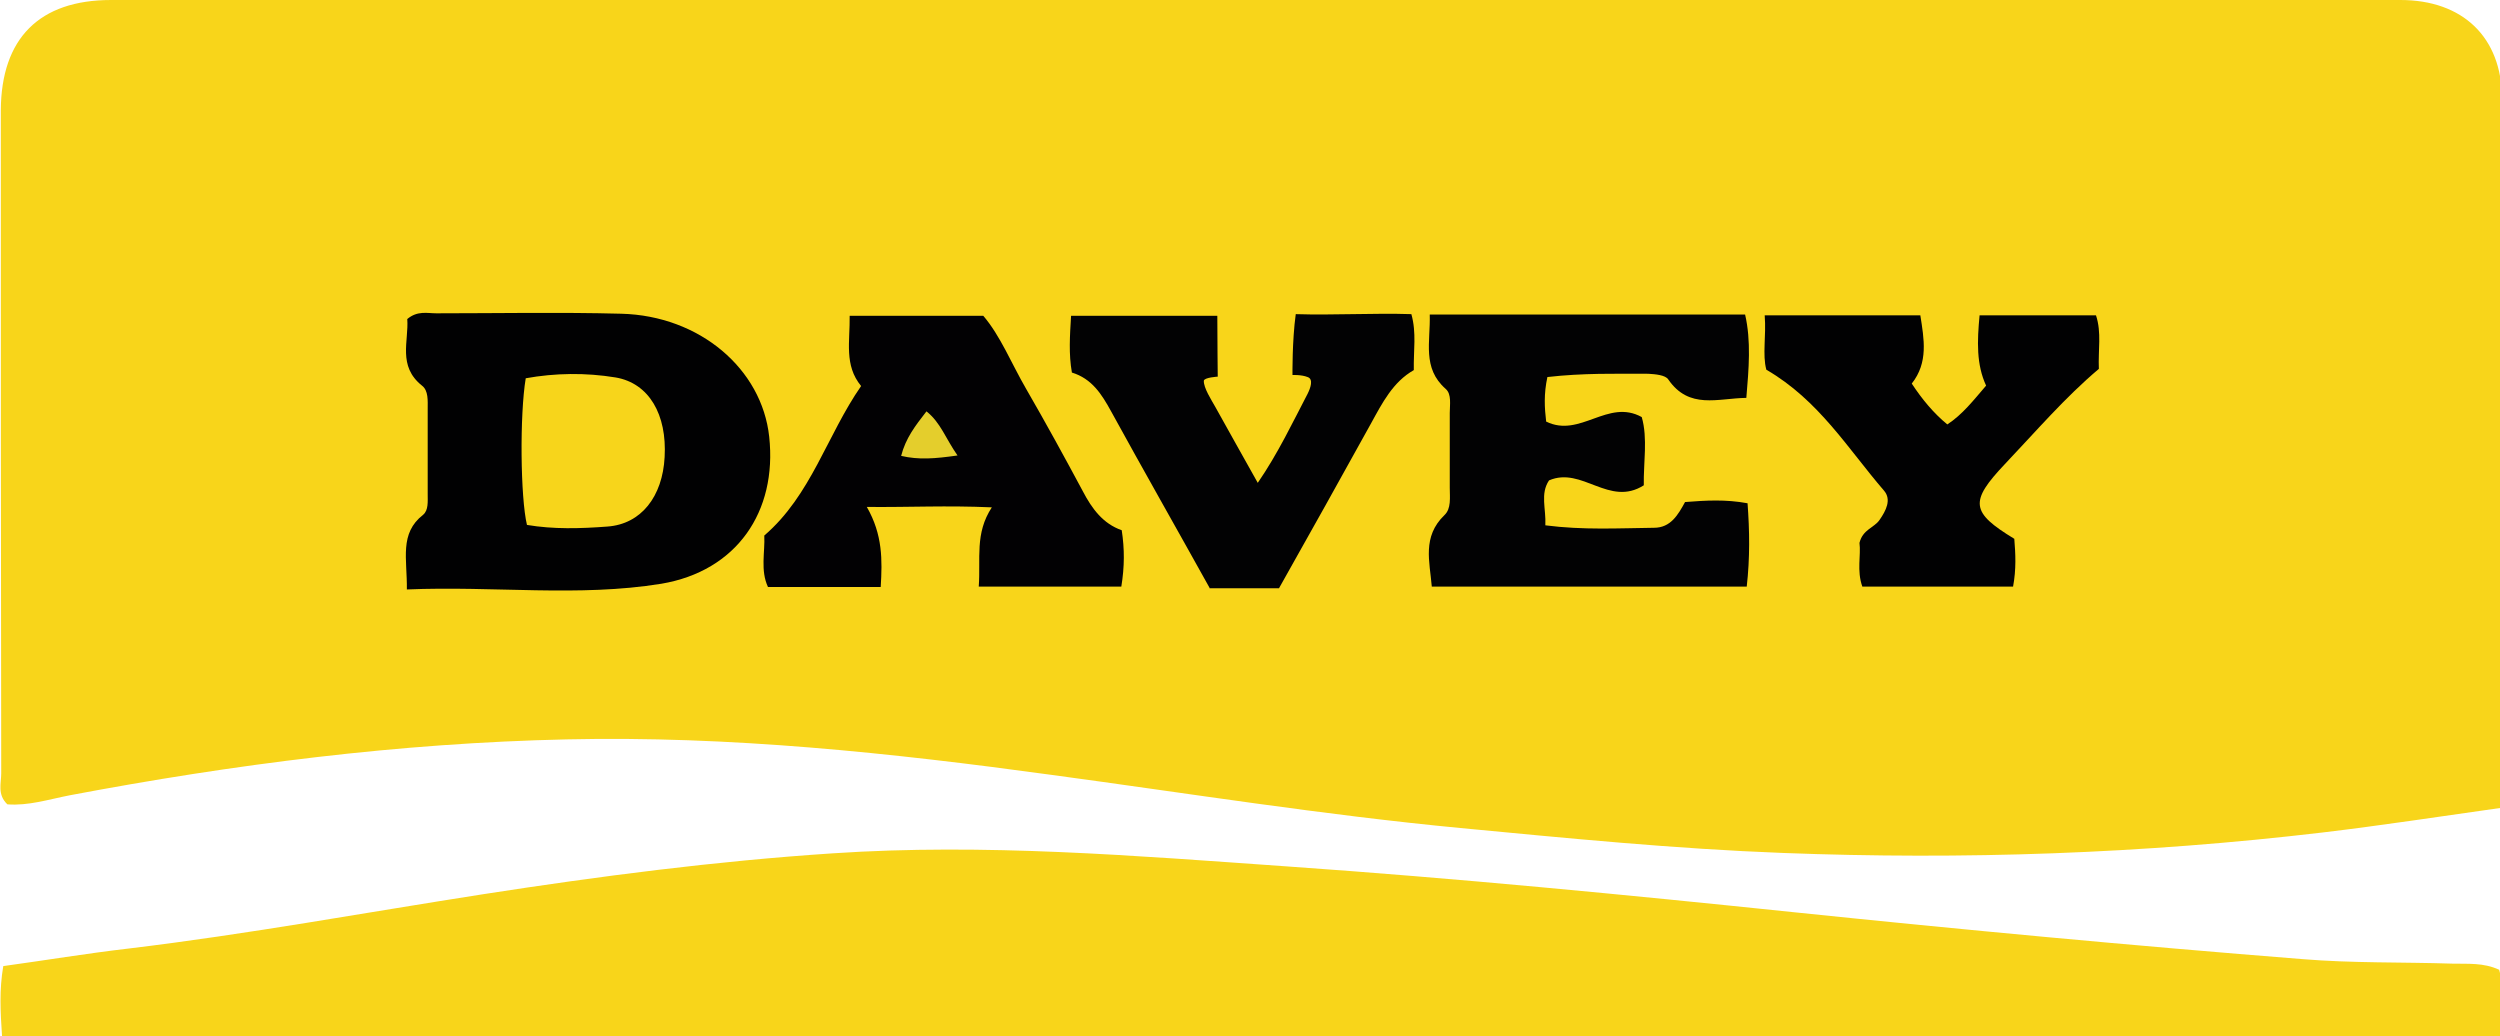
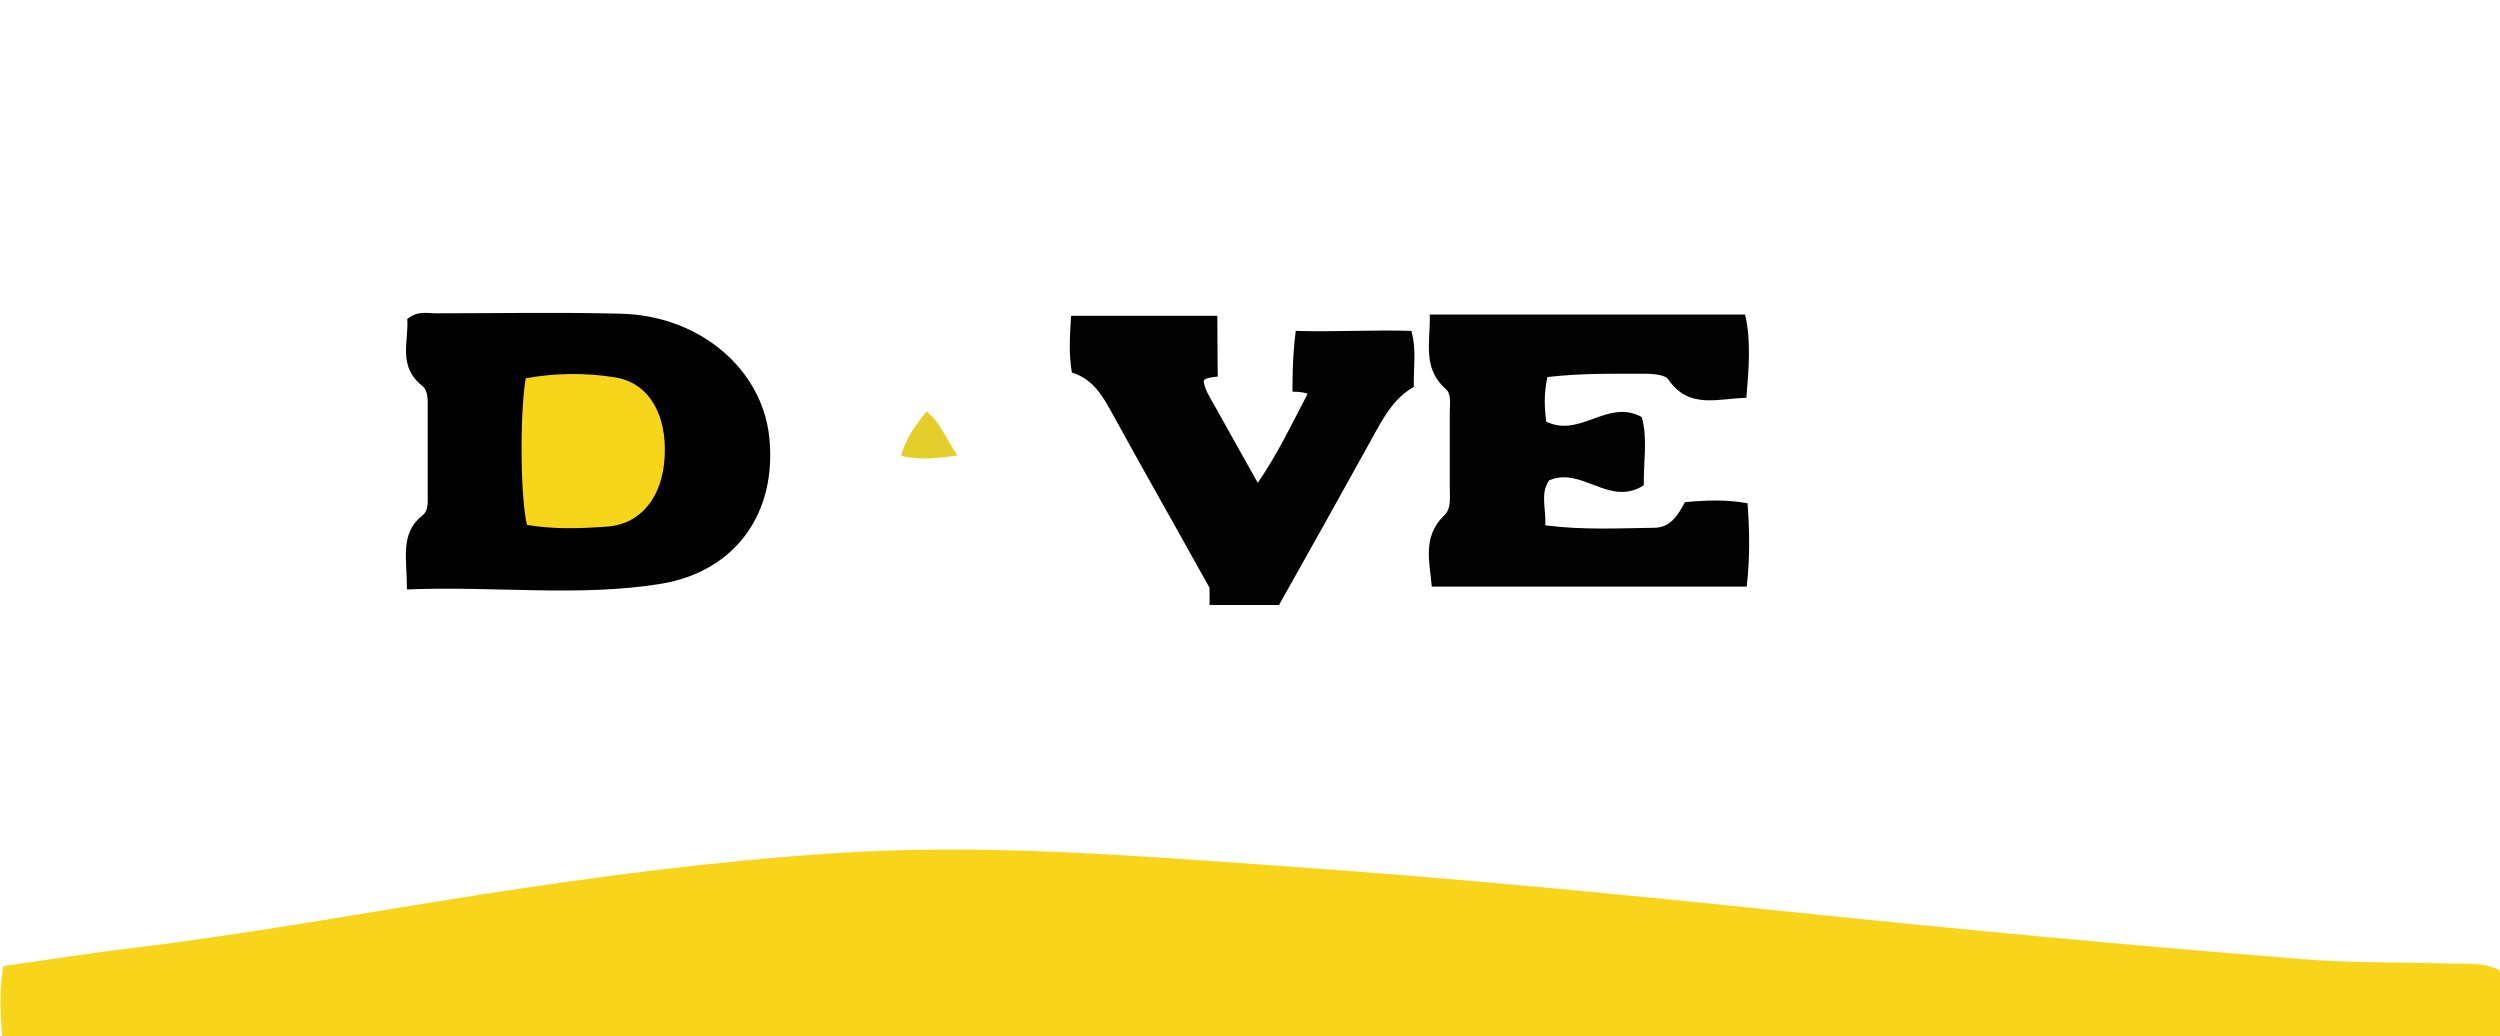
<svg xmlns="http://www.w3.org/2000/svg" version="1.1" id="Layer_1" x="0px" y="0px" viewBox="0 0 612 253.7" enable-background="new 0 0 612 253.7" xml:space="preserve">
  <g>
-     <path fill="#F8D51A" d="M612,197.8c-14.9,2.1-29.2,4.3-43.5,6c-43.9,5.2-88,6.7-132.1,5c-26.4-1-52.6-3.6-78.9-6.1   c-33.5-3.2-66.7-8.5-100-13c-39.4-5.4-78.9-9.6-118.8-8.7c-41,0.9-81.5,6.1-121.7,13.7c-5.1,1-10.1,2.6-15.2,2.2   c-2.5-2.4-1.5-5.1-1.5-7.6C0.2,135,0.2,81,0.2,27C0.3,9.4,9.6,0,27.2,0c186.8,0,373.6,0,560.4,0c15.3,0,24.8,9.1,24.9,24.1   c0.1,56.1,0.1,112.1,0,168.2C612.5,193.7,612.2,195.2,612,197.8z" />
    <path fill="#F8D51A" d="M0.5,253.7c-0.4-6.1-0.7-11.3,0.3-17.2c10.2-1.4,20.4-3.1,30.7-4.3c29.1-3.5,57.9-8.8,86.8-13.3   c28.4-4.4,56.8-8.1,85.5-10c37.2-2.5,74.2,0.6,111.3,3.2c41.4,2.9,82.6,6.9,123.9,11.2c41.5,4.3,83.1,8.2,124.7,11.5   c12.1,1,24.4,0.7,36.6,1.1c3.8,0.1,7.6-0.3,11.5,1.5c1.4,5.2,0.9,10.6,0.3,16.5C408.2,253.7,204.7,253.7,0.5,253.7z" />
    <path fill="#010102" d="M99.6,144.3c0.1-7.5-1.9-13.7,4-18.3c1.3-1.1,1.1-3.2,1.1-5c0-7,0-13.9,0-20.9c0-2,0.2-4.5-1.4-5.7   c-6-4.8-3.2-10.9-3.6-16.3c2.5-2.1,4.9-1.4,7.1-1.4c15.1,0,30.2-0.3,45.3,0.1c19.2,0.5,34.4,13.5,36.2,30.1c2,18.4-8,32.9-26.4,36   C141.6,146.2,121,143.4,99.6,144.3z" />
    <path fill="#020203" d="M378.8,92.3c-0.9,4.2-0.7,7.5-0.3,10.9c8.3,4.1,15.1-5.7,23.4-1.1c1.5,5.2,0.4,11.2,0.5,16.7   c-8.5,5.4-15.1-4.7-23.2-1.2c-2.2,3.3-0.7,6.9-0.9,11c9.3,1.2,18,0.7,26.6,0.6c4.1,0,5.9-3.2,7.6-6.3c5.1-0.4,9.9-0.7,15.3,0.3   c0.5,6.8,0.6,13.3-0.2,20.4c-25.7,0-51,0-77.1,0c-0.5-6.1-2.4-12.2,3.1-17.5c1.7-1.6,1.3-4.3,1.3-6.7c0-6.1,0-12.2,0-18.3   c0-2,0.5-4.6-1-5.9c-5.8-5.1-3.7-11.5-3.9-18.2c25.8,0,51.2,0,77.2,0c1.5,6.5,0.9,13.3,0.3,20.4c-7,0.1-14,2.9-19.1-4.5   c-0.7-1.1-3.2-1.3-4.9-1.4C395.6,91.5,387.5,91.3,378.8,92.3z" />
-     <path fill="#020103" d="M210.8,94.5c-4.2-5.1-2.7-10.9-2.8-17.2c10.8,0,21.4,0,32.7,0c4.2,4.9,6.9,11.7,10.5,17.9   c4.8,8.3,9.4,16.7,13.9,25.1c2.2,4.2,4.9,7.9,9.5,9.5c0.7,4.6,0.7,8.9-0.1,13.8c-11.4,0-22.9,0-34.9,0c0.5-6.9-1-13,3.2-19.4   c-11.4-0.5-19.7,0-30.6-0.1c3.9,6.8,3.8,13,3.4,19.6c-9,0-18.1,0-27.6,0c-1.9-4.1-0.7-8.5-0.9-12.6   C198.6,121.2,202.4,106.6,210.8,94.5z" />
-     <path fill="#010102" d="M455.9,143.6c-1.4-3.9-0.3-7.7-0.7-10.7c0.8-3.3,3.6-3.7,4.9-5.6c1.6-2.3,3-5,1.1-7.2   c-8.8-10.2-15.9-22.1-28.8-29.6c-1-3.7,0-8.2-0.4-13.3c12.9,0,25.2,0,38.1,0c0.9,5.8,2,11.5-2.1,16.7c2.5,3.8,5.3,7.2,8.7,10   c3.7-2.4,6.4-5.9,9.5-9.5c-2.4-5.2-2.2-10.8-1.6-17.2c9.3,0,18.7,0,28.5,0c1.4,4.2,0.5,8.5,0.7,13.1c-8.3,7-15.4,15.3-23,23.3   c-8.7,9.2-8.4,11.8,2.3,18.3c0.3,3.7,0.5,7.4-0.3,11.7C480.6,143.6,468.3,143.6,455.9,143.6z" />
-     <path fill="#020203" d="M296.1,143.9c-8-14.4-16.2-28.8-24.1-43.2c-2.3-4.2-4.7-8-9.6-9.5c-0.8-4.6-0.5-8.9-0.2-13.9H298   c0,5,0.1,14.9,0.1,14.9s-3.3,0.2-3.4,1c-0.1,1.7,1.9,4.8,2.8,6.4c3.2,5.8,6.5,11.6,10.4,18.6c4.9-7.1,8.7-15.1,12.2-21.8   c0.7-1.4,1.5-3.6,0-4.1c-1.5-0.6-3.7-0.5-3.7-0.5s-0.1-8.4,0.8-14.9c9.2,0.3,18.9-0.3,28.3,0c1.3,4.6,0.5,8.9,0.6,13.7   c-5.1,2.9-7.7,8-10.5,13.1c-7.4,13.4-14.9,26.8-22.5,40.3H296.1z" />
+     <path fill="#020203" d="M296.1,143.9c-8-14.4-16.2-28.8-24.1-43.2c-2.3-4.2-4.7-8-9.6-9.5c-0.8-4.6-0.5-8.9-0.2-13.9H298   c0,5,0.1,14.9,0.1,14.9s-3.3,0.2-3.4,1c-0.1,1.7,1.9,4.8,2.8,6.4c3.2,5.8,6.5,11.6,10.4,18.6c4.9-7.1,8.7-15.1,12.2-21.8   c-1.5-0.6-3.7-0.5-3.7-0.5s-0.1-8.4,0.8-14.9c9.2,0.3,18.9-0.3,28.3,0c1.3,4.6,0.5,8.9,0.6,13.7   c-5.1,2.9-7.7,8-10.5,13.1c-7.4,13.4-14.9,26.8-22.5,40.3H296.1z" />
    <path fill="#F7D51B" d="M129,128.5c-1.6-6.7-1.8-26.9-0.3-35.9c7.2-1.3,14.7-1.4,22-0.2c8.2,1.4,12.6,9.1,12,19.5   c-0.5,9.6-5.7,16.4-14,17C142.1,129.4,135.5,129.6,129,128.5z" />
    <path fill="#E4CE2C" d="M234.4,111.5c-5.6,0.8-9.5,1.1-13.8,0.1c1.1-4.3,3.4-7.3,6.2-10.9C230.3,103.5,231.4,107.2,234.4,111.5z" />
  </g>
</svg>